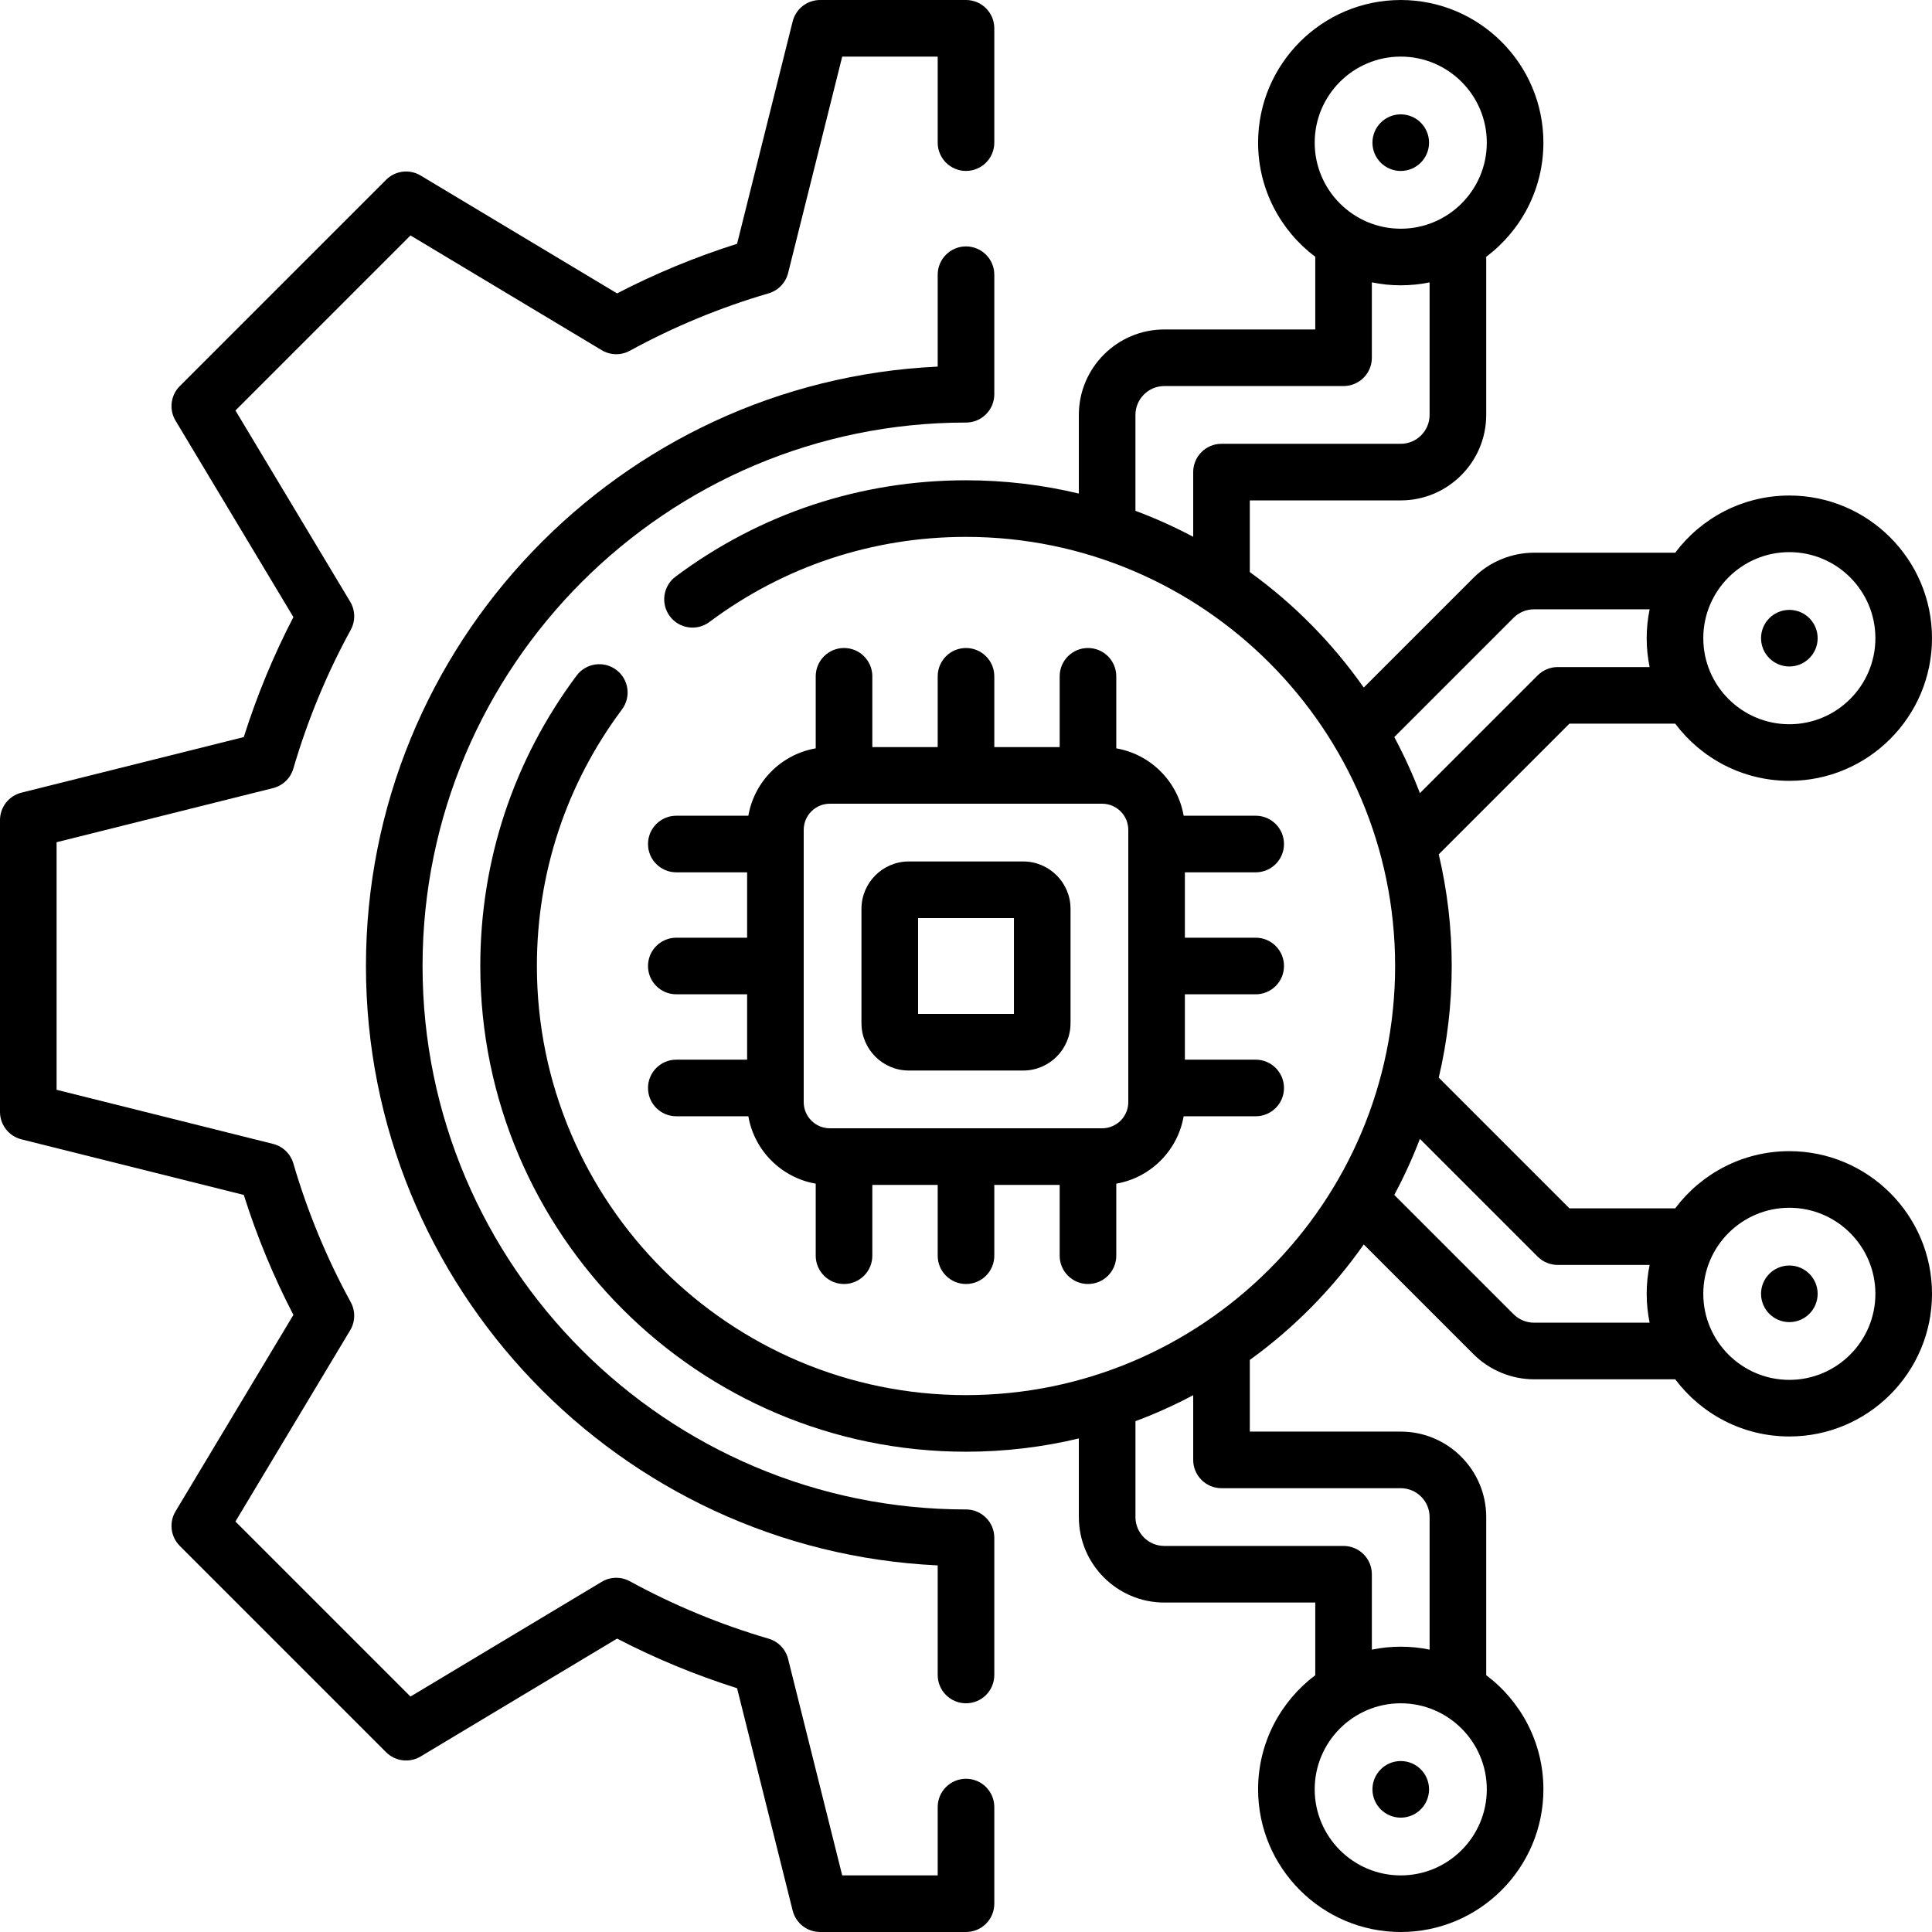
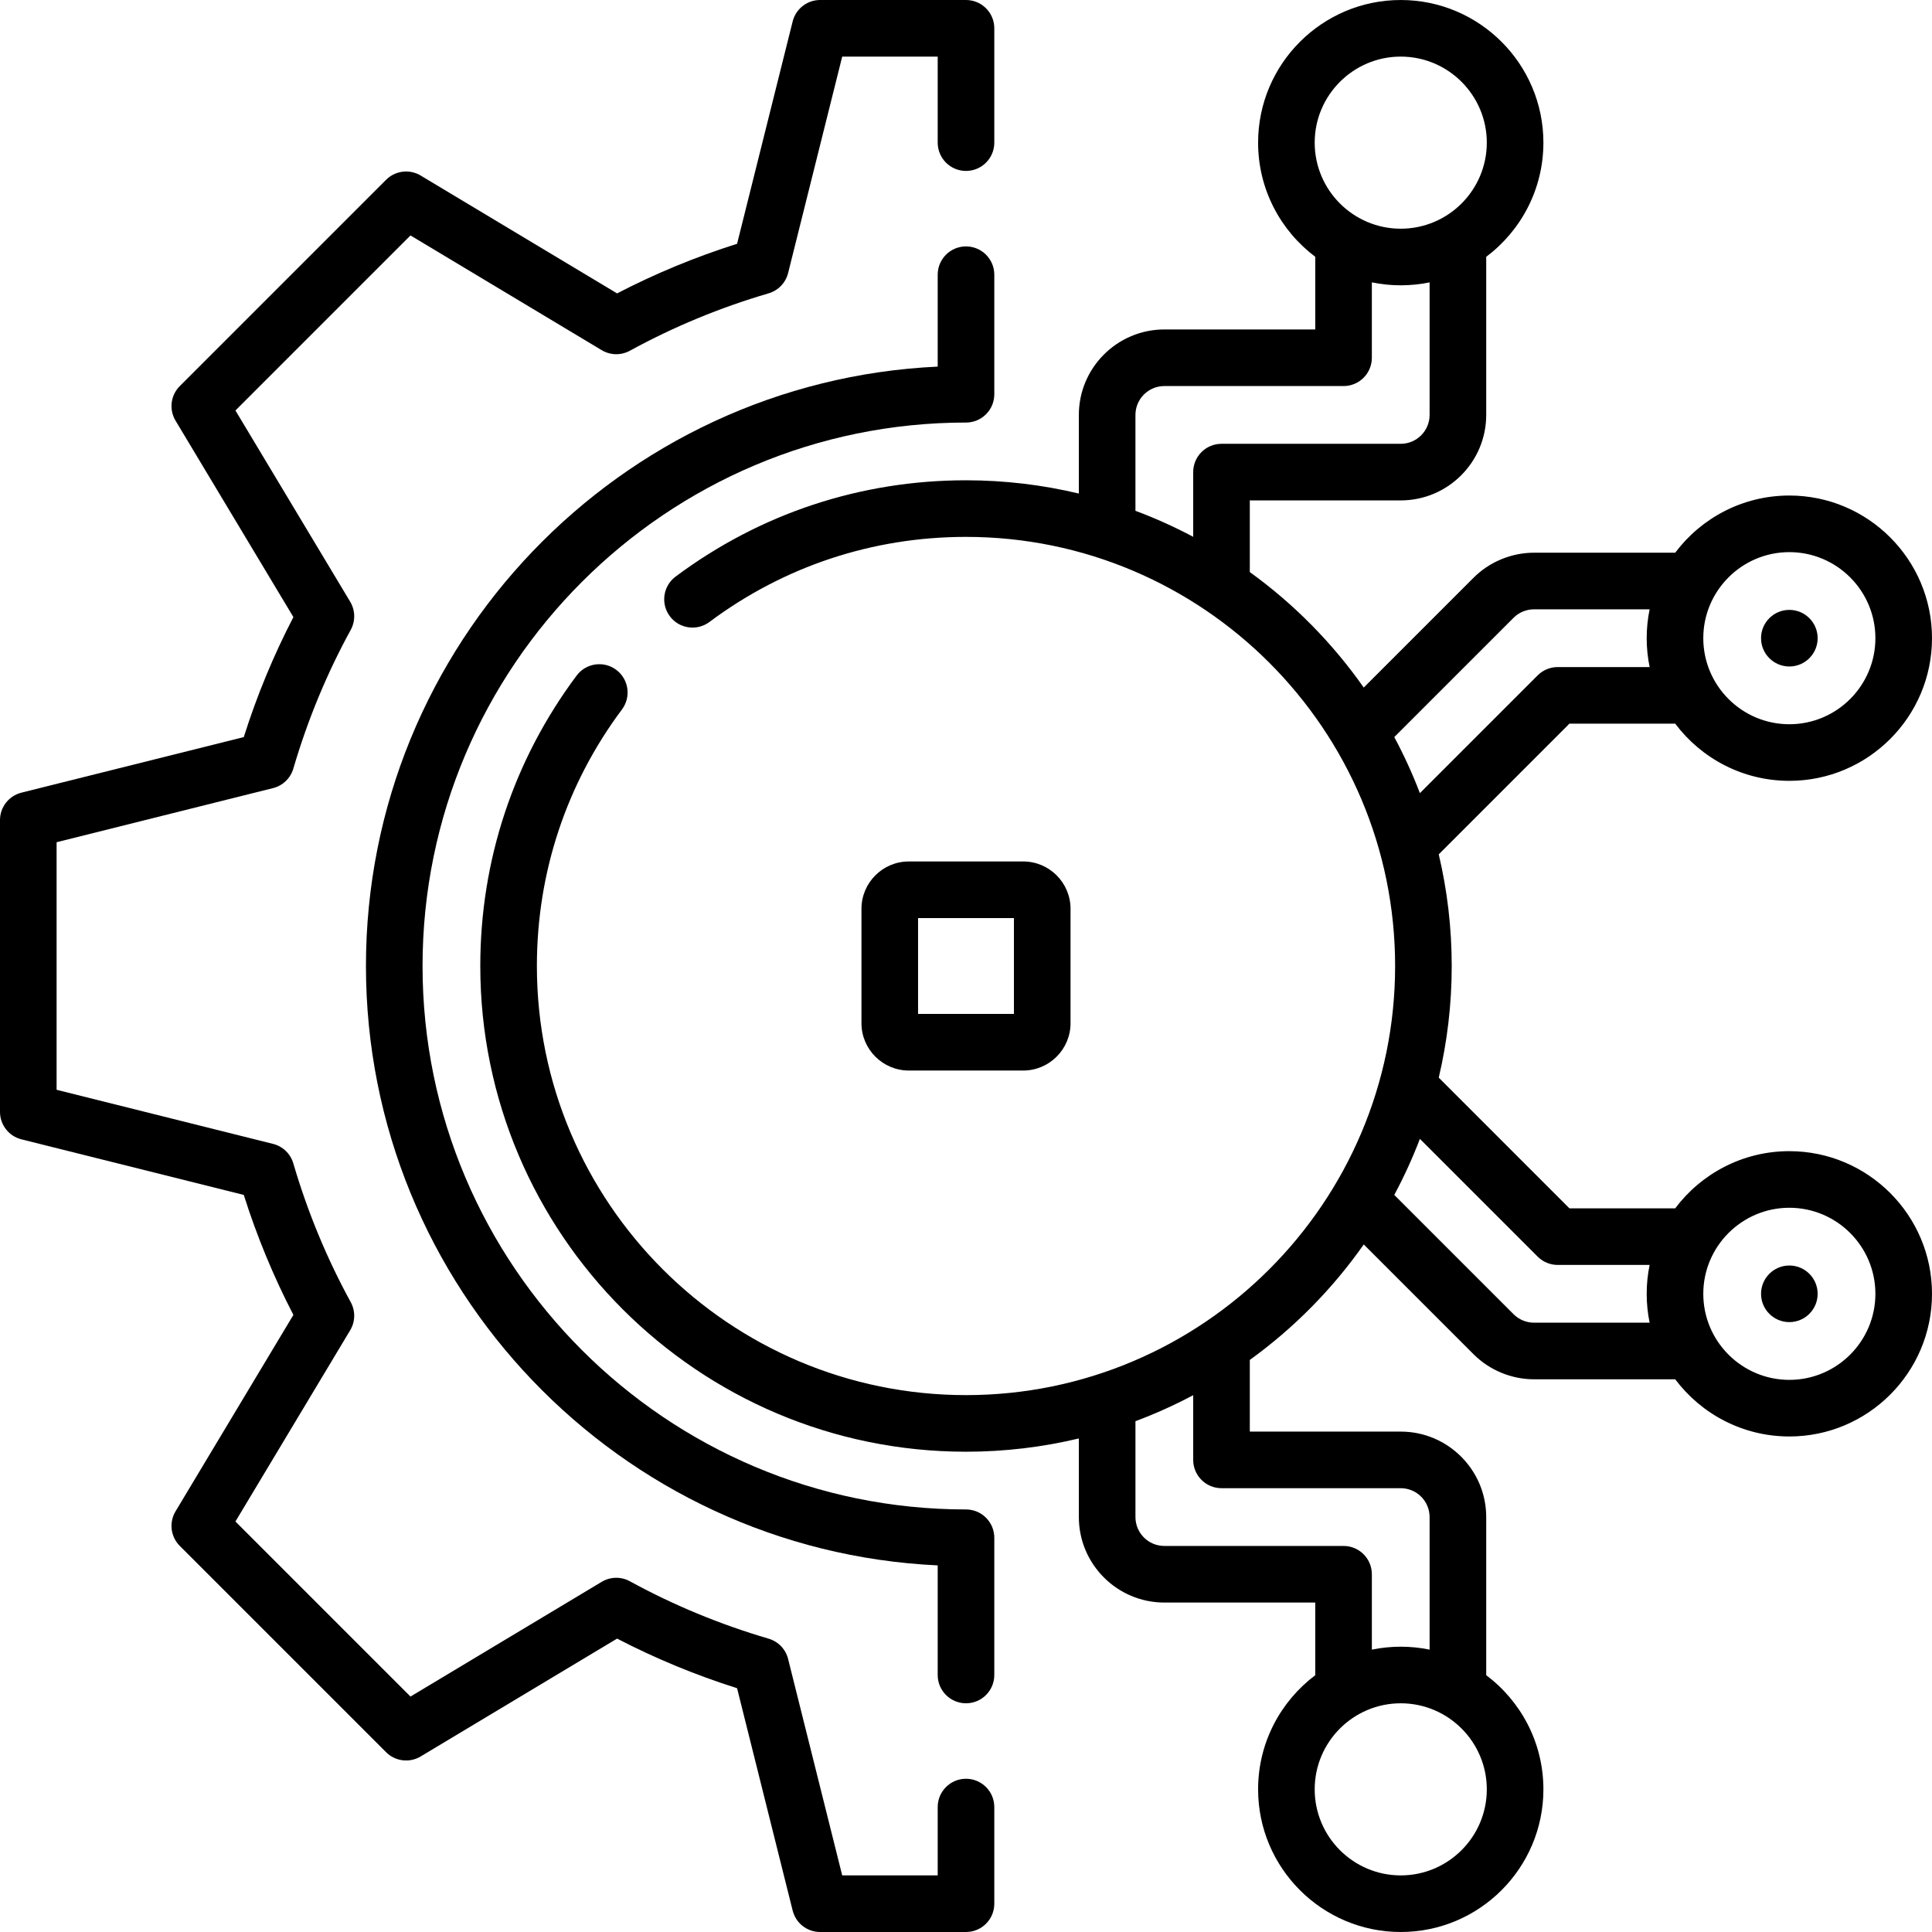
<svg xmlns="http://www.w3.org/2000/svg" id="Capa_1" enable-background="new 0 0 512 512" height="512" viewBox="0 0 512 512" width="512">
  <g>
    <g>
      <path d="m474.195 305.069c-12.355 0-23.344 5.959-30.247 15.152h-28.034l-34.632-34.633c2.244-9.504 3.438-19.409 3.438-29.589s-1.193-20.085-3.438-29.589l34.632-34.633h28.034c6.903 9.194 17.892 15.152 30.247 15.152 20.846 0 37.805-16.959 37.805-37.805s-16.959-37.805-37.805-37.805c-12.355 0-23.344 5.959-30.247 15.152h-37.414c-5.968 0-11.807 2.417-16.021 6.631l-29.105 29.105c-8.29-11.806-18.509-22.161-30.197-30.605v-18.991h39.998c12.49 0 22.652-10.162 22.652-22.652v-41.904c9.196-6.902 15.156-17.893 15.156-30.25.001-20.846-16.958-37.805-37.804-37.805s-37.805 16.959-37.805 37.805c0 12.354 5.957 23.341 15.148 30.244v19.26h-39.998c-12.49 0-22.652 10.162-22.652 22.652v20.834c-9.601-2.293-19.613-3.515-29.906-3.515-27.987 0-54.603 8.828-76.968 25.531-3.319 2.478-4 7.178-1.521 10.496 2.479 3.319 7.177 4.001 10.496 1.521 19.754-14.751 43.266-22.549 67.993-22.549 62.705 0 113.72 51.015 113.72 113.72s-51.015 113.721-113.72 113.721-113.72-51.015-113.72-113.72c0-24.728 7.798-48.239 22.549-67.993 2.479-3.318 1.798-8.019-1.521-10.496-3.319-2.479-8.019-1.799-10.496 1.521-16.703 22.365-25.531 48.98-25.531 76.968 0 70.977 57.743 128.72 128.72 128.72 10.293 0 20.305-1.222 29.906-3.515v20.834c0 12.49 10.162 22.652 22.652 22.652h39.998v19.26c-9.191 6.903-15.148 17.89-15.148 30.244 0 20.846 16.959 37.805 37.805 37.805s37.805-16.959 37.805-37.805c0-12.357-5.96-23.348-15.156-30.25v-41.906c0-12.49-10.162-22.652-22.652-22.652h-39.998v-18.991c11.688-8.444 21.907-18.799 30.197-30.605l29.105 29.105c4.215 4.214 10.054 6.631 16.021 6.631h37.414c6.903 9.194 17.892 15.152 30.247 15.152 20.846 0 37.805-16.959 37.805-37.805s-16.961-37.805-37.807-37.805zm-102.982-290.069c12.574 0 22.805 10.23 22.805 22.805s-10.23 22.805-22.805 22.805-22.805-10.23-22.805-22.805 10.231-22.805 22.805-22.805zm-70.307 94.961c0-4.22 3.433-7.652 7.652-7.652h47.498c4.143 0 7.5-3.357 7.5-7.5v-19.98c2.473.511 5.034.78 7.656.78 2.62 0 5.177-.269 7.648-.778v35.13c0 4.22-3.433 7.652-7.652 7.652h-47.498c-4.143 0-7.5 3.357-7.5 7.5v17.147c-4.922-2.616-10.031-4.923-15.305-6.893v-25.406zm70.307 387.039c-12.574 0-22.805-10.23-22.805-22.805s10.23-22.805 22.805-22.805 22.805 10.23 22.805 22.805-10.231 22.805-22.805 22.805zm-47.502-102.613h47.498c4.22 0 7.652 3.433 7.652 7.652v35.13c-2.471-.51-5.029-.778-7.648-.778-2.622 0-5.183.269-7.656.78v-19.979c0-4.143-3.357-7.5-7.5-7.5h-47.498c-4.22 0-7.652-3.433-7.652-7.652v-25.407c5.273-1.969 10.383-4.277 15.305-6.893v17.147c-.001 4.142 3.356 7.5 7.499 7.5zm150.484-248.066c12.574 0 22.805 10.23 22.805 22.805s-10.23 22.805-22.805 22.805-22.805-10.23-22.805-22.805 10.231-22.805 22.805-22.805zm-73.075 17.391c1.422-1.423 3.396-2.238 5.414-2.238h30.636c-.51 2.472-.779 5.031-.779 7.652s.269 5.18.779 7.652h-24.362c-1.989 0-3.896.79-5.304 2.196l-31.216 31.216c-1.955-5.116-4.224-10.077-6.79-14.857zm5.414 186.814c-2.019 0-3.992-.815-5.414-2.238l-31.622-31.622c2.565-4.78 4.835-9.741 6.79-14.857l31.216 31.216c1.407 1.406 3.314 2.196 5.304 2.196h24.362c-.51 2.472-.779 5.031-.779 7.652s.269 5.18.779 7.652h-30.636zm67.661 15.153c-12.574 0-22.805-10.23-22.805-22.805s10.23-22.805 22.805-22.805 22.805 10.231 22.805 22.805-10.23 22.805-22.805 22.805z" />
      <path d="m256 471.39c-4.143 0-7.5 3.357-7.5 7.5v18.11h-25.305l-14.339-57.359c-.646-2.582-2.612-4.629-5.167-5.378-12.841-3.763-25.211-8.881-36.766-15.211-2.336-1.278-5.177-1.223-7.462.146l-50.679 30.407-46.389-46.389 30.407-50.679c1.37-2.284 1.426-5.125.146-7.462-6.33-11.555-11.448-23.925-15.211-36.766-.749-2.555-2.796-4.521-5.378-5.167l-57.357-14.337v-65.609l57.359-14.339c2.582-.646 4.629-2.612 5.378-5.167 3.763-12.841 8.881-25.211 15.211-36.766 1.279-2.337 1.224-5.178-.146-7.462l-30.407-50.679 46.389-46.389 50.679 30.407c2.284 1.37 5.125 1.426 7.462.146 11.555-6.33 23.925-11.448 36.766-15.211 2.555-.749 4.521-2.796 5.167-5.378l14.337-57.358h25.305v22.8c0 4.143 3.357 7.5 7.5 7.5s7.5-3.357 7.5-7.5v-30.3c0-4.143-3.357-7.5-7.5-7.5h-38.66c-3.441 0-6.441 2.342-7.276 5.681l-14.73 58.923c-11.005 3.482-21.667 7.892-31.795 13.15l-52.06-31.235c-2.95-1.769-6.729-1.304-9.162 1.128l-54.67 54.67c-2.433 2.434-2.898 6.211-1.128 9.162l31.235 52.06c-5.259 10.128-9.668 20.79-13.15 31.795l-58.923 14.73c-3.339.834-5.681 3.834-5.681 7.276v77.32c0 3.441 2.342 6.441 5.681 7.276l58.923 14.73c3.482 11.005 7.892 21.667 13.15 31.795l-31.235 52.06c-1.771 2.951-1.305 6.729 1.128 9.162l54.67 54.67c2.434 2.432 6.211 2.897 9.162 1.128l52.06-31.235c10.128 5.259 20.79 9.668 31.795 13.15l14.73 58.923c.835 3.339 3.835 5.681 7.276 5.681h38.66c4.143 0 7.5-3.357 7.5-7.5v-25.61c0-4.143-3.357-7.5-7.5-7.5z" />
      <path d="m256 400.02c-79.413 0-144.02-64.606-144.02-144.02s64.607-144.02 144.02-144.02c4.143 0 7.5-3.357 7.5-7.5v-31.68c0-4.143-3.357-7.5-7.5-7.5s-7.5 3.357-7.5 7.5v24.355c-84.214 3.932-151.52 73.677-151.52 158.845s67.306 154.913 151.52 158.845v29.045c0 4.143 3.357 7.5 7.5 7.5s7.5-3.357 7.5-7.5v-36.37c0-4.143-3.357-7.5-7.5-7.5z" />
      <path d="m271.152 228.297h-30.305c-6.921 0-12.551 5.63-12.551 12.551v30.305c0 6.921 5.63 12.551 12.551 12.551h30.305c6.921 0 12.551-5.63 12.551-12.551v-30.305c0-6.921-5.63-12.551-12.551-12.551zm-2.449 40.406h-25.406v-25.406h25.406z" />
-       <path d="m223.675 171.728c-4.143 0-7.5 3.357-7.5 7.5v19.092c-9.094 1.573-16.282 8.762-17.855 17.856h-19.092c-4.143 0-7.5 3.357-7.5 7.5s3.357 7.5 7.5 7.5h18.765v17.324h-18.765c-4.143 0-7.5 3.357-7.5 7.5s3.357 7.5 7.5 7.5h18.765v17.325h-18.765c-4.143 0-7.5 3.357-7.5 7.5s3.357 7.5 7.5 7.5h19.092c1.573 9.094 8.762 16.282 17.855 17.856v19.092c0 4.143 3.357 7.5 7.5 7.5s7.5-3.357 7.5-7.5v-18.765h17.325v18.765c0 4.143 3.357 7.5 7.5 7.5s7.5-3.357 7.5-7.5v-18.765h17.325v18.765c0 4.143 3.357 7.5 7.5 7.5s7.5-3.357 7.5-7.5v-19.092c9.094-1.573 16.282-8.762 17.855-17.856h19.092c4.143 0 7.5-3.357 7.5-7.5s-3.357-7.5-7.5-7.5h-18.765v-17.325h18.765c4.143 0 7.5-3.357 7.5-7.5s-3.357-7.5-7.5-7.5h-18.765v-17.325h18.765c4.143 0 7.5-3.357 7.5-7.5s-3.357-7.5-7.5-7.5h-19.092c-1.573-9.094-8.762-16.282-17.855-17.856v-19.092c0-4.143-3.357-7.5-7.5-7.5s-7.5 3.357-7.5 7.5v18.765h-17.325v-18.765c0-4.143-3.357-7.5-7.5-7.5s-7.5 3.357-7.5 7.5v18.765h-17.325v-18.765c0-4.142-3.358-7.499-7.5-7.499zm75.333 48.195v72.154c0 3.821-3.109 6.931-6.931 6.931h-72.154c-3.821 0-6.931-3.109-6.931-6.931v-72.154c0-3.821 3.109-6.931 6.931-6.931h72.154c3.821 0 6.931 3.11 6.931 6.931z" />
    </g>
-     <circle cx="371.213" cy="37.805" r="7.5" />
    <circle cx="474.195" cy="169.126" r="7.5" />
    <circle cx="474.195" cy="342.874" r="7.5" />
-     <circle cx="371.213" cy="474.195" r="7.5" />
  </g>
</svg>